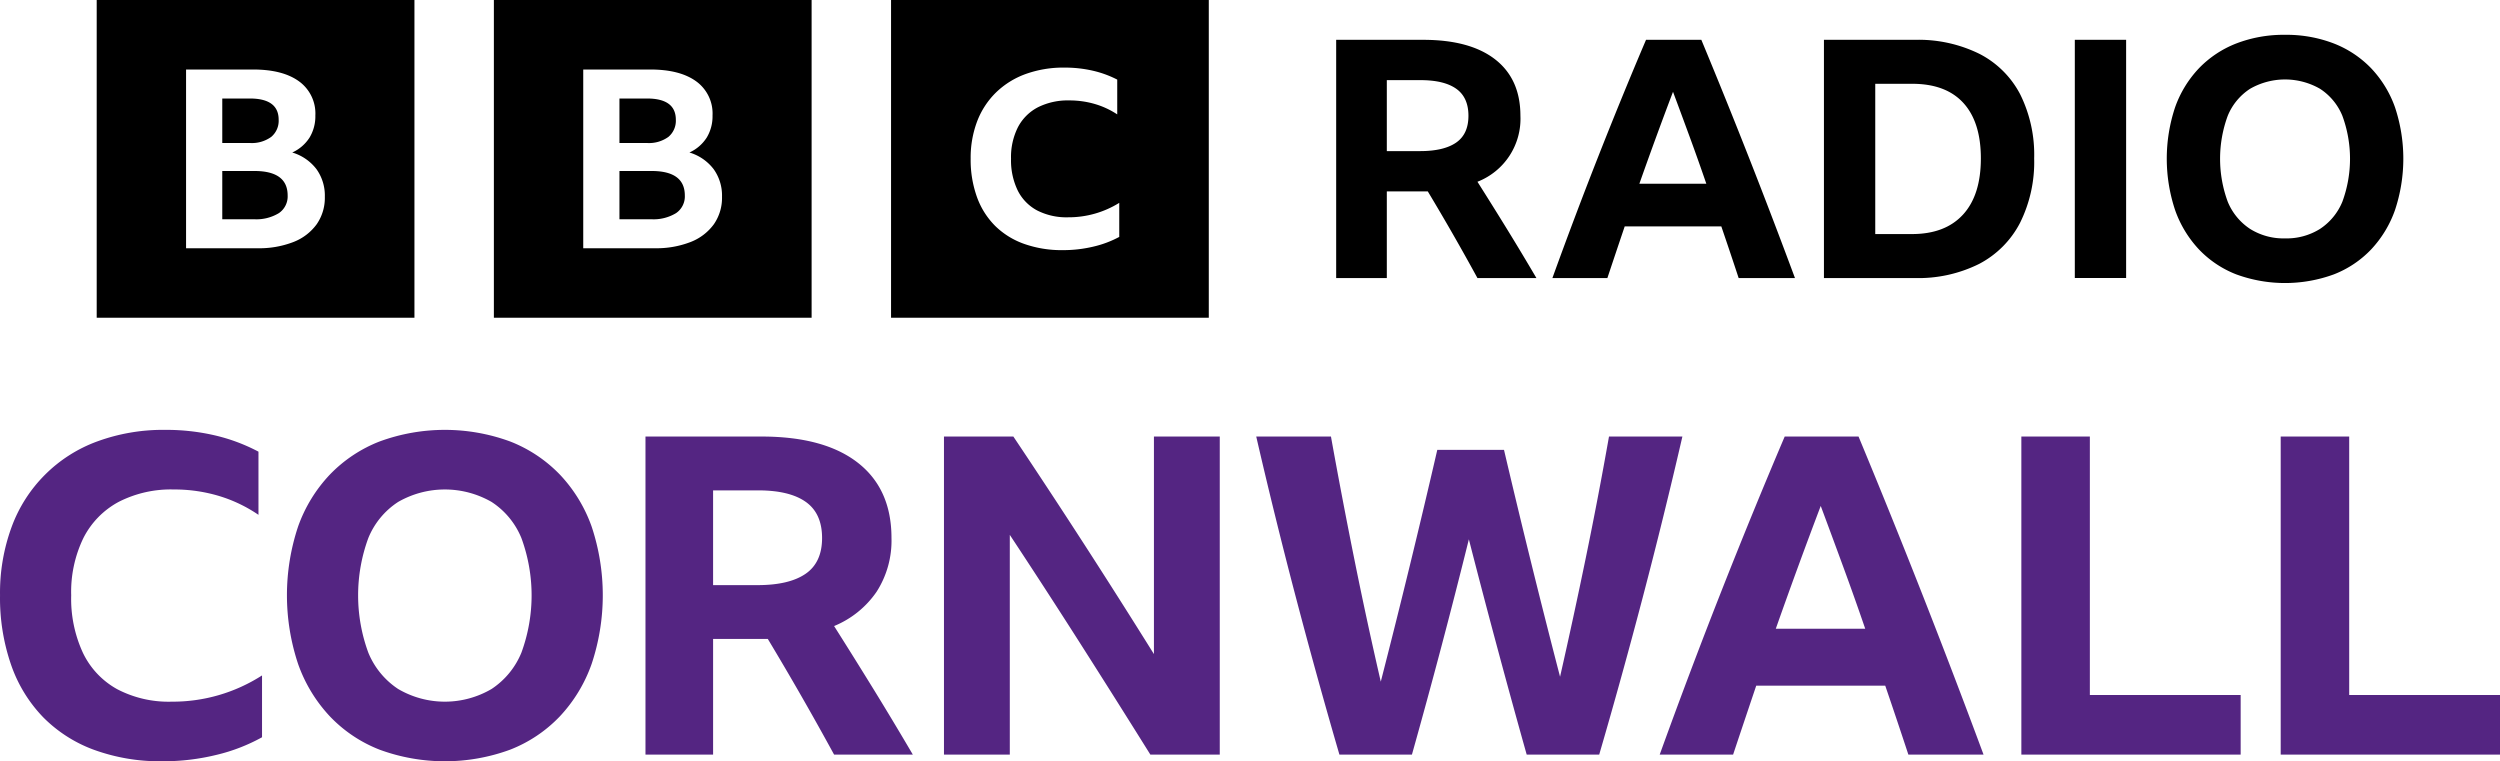
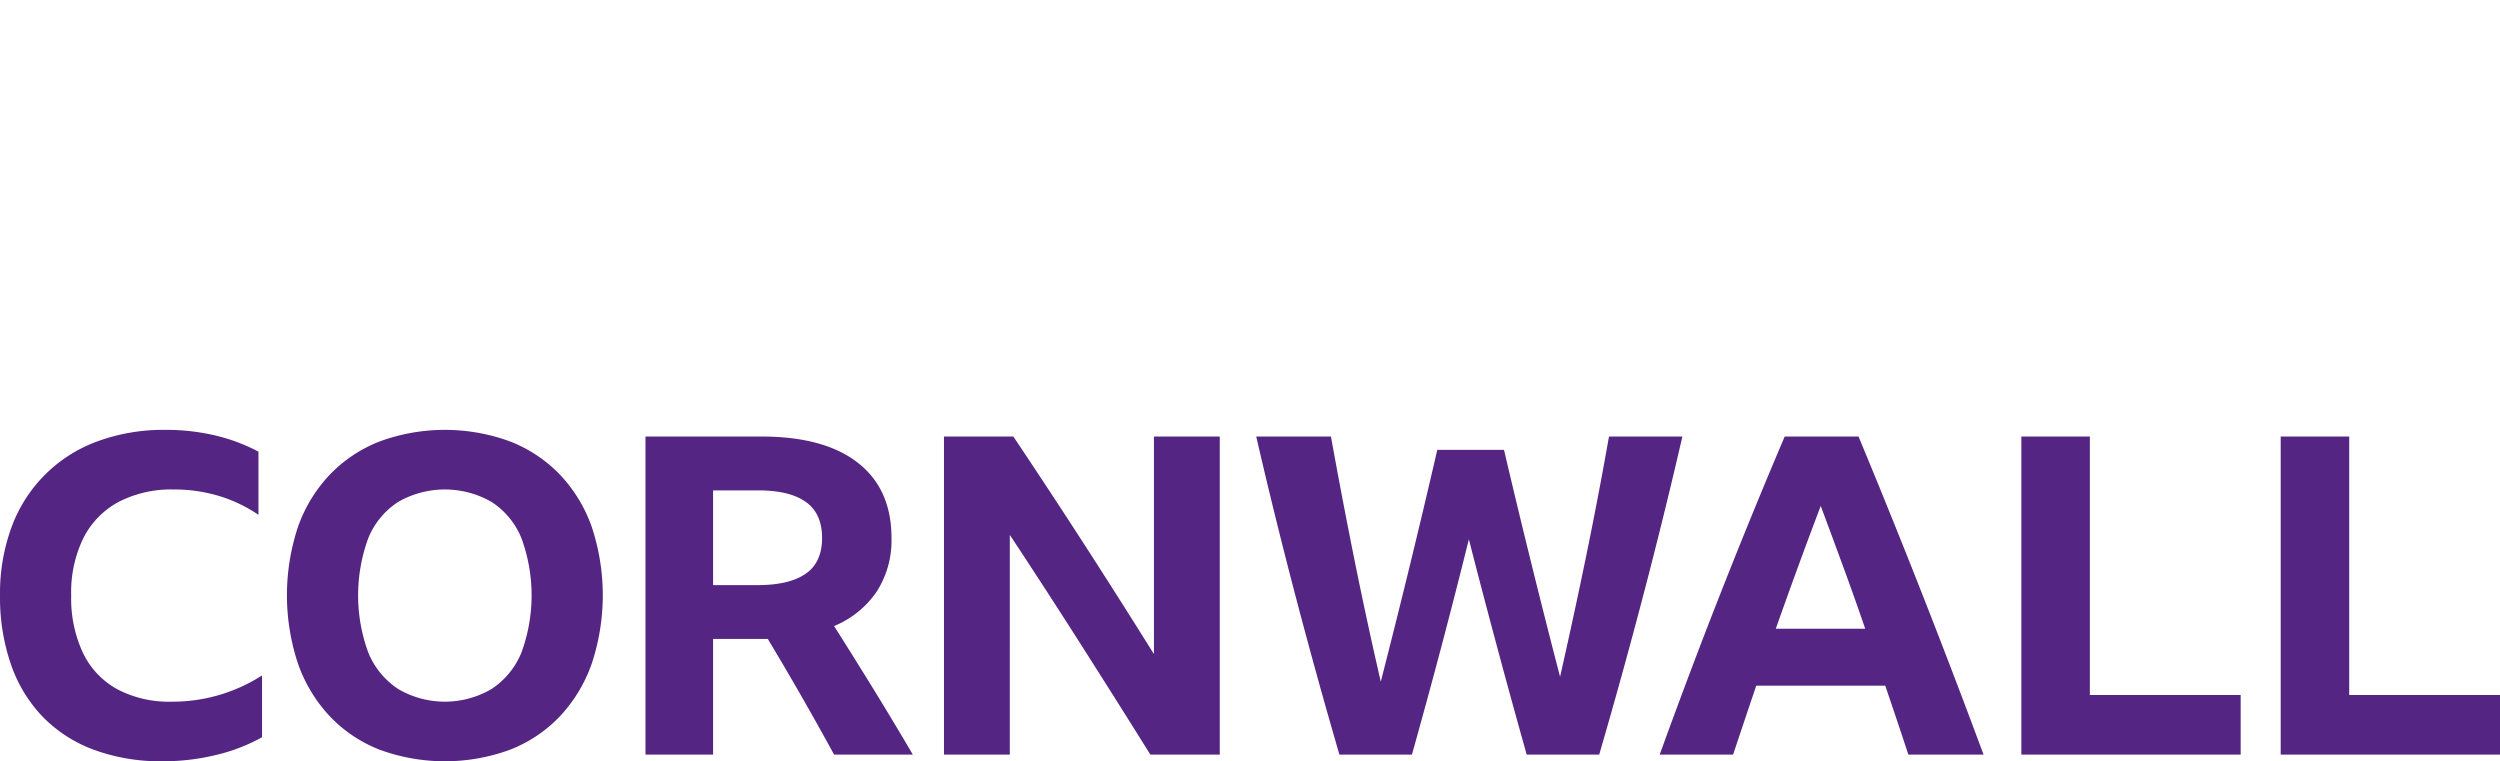
<svg xmlns="http://www.w3.org/2000/svg" xmlns:ns1="http://sodipodi.sourceforge.net/DTD/sodipodi-0.dtd" xmlns:ns2="http://www.inkscape.org/namespaces/inkscape" viewBox="0 0 1000 304.519" version="1.1" id="svg8" ns1:docname="blocks-colour_default.svg" width="1000" height="304.519" ns2:version="0.92.4 (5da689c313, 2019-01-14)">
  <defs id="defs12" />
  <ns1:namedview pagecolor="#ffffff" bordercolor="#111111" borderopacity="1" objecttolerance="10" gridtolerance="10" guidetolerance="10" ns2:pageopacity="0" ns2:pageshadow="2" ns2:window-width="1920" ns2:window-height="1017" id="namedview10" showgrid="false" fit-margin-top="0" fit-margin-left="0" fit-margin-right="0" fit-margin-bottom="0" ns2:zoom="0.39404762" ns2:cx="295.05521" ns2:cy="89.851013" ns2:window-x="1912" ns2:window-y="-8" ns2:window-maximized="1" ns2:current-layer="svg8" />
  <path d="m 86.661,301.931 a 71.913,71.913 0 0 0 18.151,-7.028 v -24.733 a 66.11,66.11 0 0 1 -36.121,10.498 44.329,44.329 0 0 1 -21.796,-4.982 32.72,32.72 0 0 1 -13.701,-14.502 51.459,51.459 0 0 1 -4.716,-23.042 49.335,49.335 0 0 1 4.892,-22.954 33.643,33.643 0 0 1 14.059,-14.414 45.799,45.799 0 0 1 22.152,-4.982 61.908,61.908 0 0 1 17.971,2.579 57.366,57.366 0 0 1 15.836,7.563 V 180.668 A 72.306,72.306 0 0 0 86.041,174.172 85.51,85.51 0 0 0 66.2,171.949 76.471,76.471 0 0 0 38.887,176.575 57.527,57.527 0 0 0 4.635,210.829 76.463,76.463 0 0 0 0.009,238.142 81.862,81.862 0 0 0 4.457,265.988 56.932,56.932 0 0 0 17.268,286.896 a 55.397,55.397 0 0 0 20.461,13.077 77.093,77.093 0 0 0 27.224,4.536 89.325,89.325 0 0 0 21.708,-2.579 z m 65.217,-125.356 a 55.671,55.671 0 0 0 -19.93,13.257 58.756,58.756 0 0 0 -12.723,20.818 86.898,86.898 0 0 0 0,54.894 59.486,59.486 0 0 0 12.723,20.996 55.068,55.068 0 0 0 19.929,13.345 75.758,75.758 0 0 0 52.135,0 55.102,55.102 0 0 0 19.929,-13.345 59.522,59.522 0 0 0 12.723,-20.996 86.898,86.898 0 0 0 0,-54.894 58.791,58.791 0 0 0 -12.723,-20.82 55.705,55.705 0 0 0 -19.929,-13.255 75.739,75.739 0 0 0 -52.133,0 z m 7.382,99.021 a 31.81,31.81 0 0 1 -11.92,-14.501 66.403,66.403 0 0 1 0,-45.907 31.283,31.283 0 0 1 11.92,-14.414 37.515,37.515 0 0 1 37.366,0 31.332,31.332 0 0 1 11.923,14.414 66.441,66.441 0 0 1 0,45.907 31.86,31.86 0 0 1 -11.922,14.501 36.951,36.951 0 0 1 -37.366,0 z m 145.193,-20.018 h 2.671 q 13.699,22.779 26.512,46.263 h 31.496 q -7.831,-13.343 -15.658,-26.067 -7.836,-12.72 -15.838,-25.355 a 38.169,38.169 0 0 0 16.992,-13.703 37.776,37.776 0 0 0 5.965,-21.528 q 0,-19.574 -13.438,-30.073 -13.438,-10.496 -38.524,-10.498 H 258.192 v 127.225 h 27.046 V 255.58 Z M 285.236,196.148 H 303.209 q 12.63,0 19.127,4.626 6.494,4.628 6.495,14.414 0,9.786 -6.585,14.323 -6.584,4.536 -19.217,4.538 H 285.236 Z M 487.905,301.841 V 174.618 h -26.333 v 87.012 Q 447.692,239.39 433.726,217.768 419.756,196.146 405.345,174.618 h -27.758 v 127.225 h 26.334 V 213.943 q 13.879,20.998 28.114,43.326 14.231,22.335 28.114,44.573 z m 151.778,0 q 9.075,-31.135 17.438,-62.987 8.361,-31.849 15.836,-64.236 h -29.359 q -4.27,24.199 -9.253,48.4 -4.984,24.199 -10.32,47.686 -5.872,-22.594 -11.476,-45.285 -5.604,-22.687 -10.944,-45.463 h -26.69 q -10.679,46.268 -22.599,92.706 -5.516,-23.843 -10.498,-48.576 -4.982,-24.731 -9.431,-49.466 H 502.494 q 7.473,32.384 15.834,64.234 8.365,31.854 17.439,62.989 h 29.003 q 6.048,-21.528 11.744,-43.06 5.694,-21.528 11.032,-43.06 5.514,21.532 11.3,43.06 5.779,21.53 11.833,43.06 z m 153.735,0 Q 781.675,270.172 769.128,238.23 756.582,206.294 743.415,174.618 h -29.534 q -12.811,30.071 -25.357,61.921 -12.544,31.854 -24.645,65.304 h 29.361 q 4.626,-13.879 9.253,-27.58 h 51.601 q 4.623,13.525 9.253,27.58 z m -65.124,-99.465 q 4.445,11.925 8.981,24.289 4.542,12.371 8.812,24.823 h -35.767 q 8.717,-24.731 17.971,-49.11 z m 80.248,99.467 h 87.723 v -23.843 h -60.323 V 174.618 h -27.402 z m 103.737,0 H 1000 v -23.843 H 939.68 V 174.618 h -27.402 z" id="path4" ns2:connector-curvature="0" style="fill:#542582;stroke-width:1.695" />
-   <path d="M 38.68,0.002 V 127.098 H 165.776 V 0.002 Z m 87.996,89.696 a 20.766,20.766 0 0 1 -9.283,7.097 37.746,37.746 0 0 1 -14.486,2.5 H 74.426 V 27.804 h 26.829 q 11.859,0 18.373,4.748 a 15.867,15.867 0 0 1 6.514,13.648 16.404,16.404 0 0 1 -2.333,8.849 16.068,16.068 0 0 1 -6.902,5.95 19.058,19.058 0 0 1 9.673,6.65 18.105,18.105 0 0 1 3.354,11.049 18.539,18.539 0 0 1 -3.257,10.998 z M 108.498,54.748 a 8.393,8.393 0 0 0 2.966,-6.85 q 0,-8.497 -11.569,-8.498 H 88.91 v 17.799 h 10.984 a 13.201,13.201 0 0 0 8.604,-2.45 z m -6.756,13.648 H 88.91 v 19.298 h 12.637 a 17.331,17.331 0 0 0 10.013,-2.45 8.078,8.078 0 0 0 3.499,-7.05 q 0,-9.797 -13.32,-9.798 z M 197.55,0 V 127.096 H 324.646 V 0 Z m 87.996,89.696 a 20.766,20.766 0 0 1 -9.283,7.097 37.746,37.746 0 0 1 -14.486,2.5 H 233.296 V 27.804 h 26.829 q 11.859,0 18.373,4.748 a 15.867,15.867 0 0 1 6.514,13.648 16.404,16.404 0 0 1 -2.333,8.849 16.068,16.068 0 0 1 -6.902,5.95 19.058,19.058 0 0 1 9.673,6.65 18.105,18.105 0 0 1 3.354,11.049 18.539,18.539 0 0 1 -3.257,10.998 z M 267.368,54.748 a 8.393,8.393 0 0 0 2.966,-6.85 q 0,-8.497 -11.569,-8.498 H 247.78 v 17.799 h 10.984 a 13.201,13.201 0 0 0 8.604,-2.45 z m -6.756,13.648 H 247.78 v 19.298 h 12.637 a 17.331,17.331 0 0 0 10.013,-2.45 8.078,8.078 0 0 0 3.499,-7.05 q 0,-9.797 -13.32,-9.798 z m 95.808,58.7 H 483.516 V 0 H 356.42 Z m 91.282,-32.333 a 41.476,41.476 0 0 1 -10.293,3.87 52.069,52.069 0 0 1 -12.311,1.422 44.887,44.887 0 0 1 -15.438,-2.5 31.533,31.533 0 0 1 -11.606,-7.202 31.211,31.211 0 0 1 -7.265,-11.517 43.919,43.919 0 0 1 -2.525,-15.338 41.018,41.018 0 0 1 2.627,-15.045 32.133,32.133 0 0 1 7.566,-11.515 33.333,33.333 0 0 1 11.857,-7.351 44.54,44.54 0 0 1 15.489,-2.549 49.874,49.874 0 0 1 11.252,1.225 41.793,41.793 0 0 1 9.839,3.577 v 13.918 a 32.974,32.974 0 0 0 -8.981,-4.165 36.046,36.046 0 0 0 -10.191,-1.422 26.607,26.607 0 0 0 -12.564,2.745 18.793,18.793 0 0 0 -7.971,7.938 26.521,26.521 0 0 0 -2.774,12.642 27.653,27.653 0 0 0 2.674,12.693 18.268,18.268 0 0 0 7.77,7.988 25.758,25.758 0 0 0 12.362,2.744 38.307,38.307 0 0 0 20.484,-5.782 z M 554.727,76.566 V 111.216 H 534.469 V 15.928 h 34.784 q 18.792,0 28.854,7.863 10.059,7.866 10.061,22.523 a 27.021,27.021 0 0 1 -17.192,26.387 q 5.997,9.466 11.862,18.992 5.863,9.531 11.727,19.524 h -23.589 q -9.595,-17.59 -19.857,-34.65 z m 0,-16.124 h 13.328 q 9.461,0 14.392,-3.399 4.93,-3.398 4.931,-10.729 0,-7.328 -4.865,-10.795 -4.865,-3.464 -14.326,-3.464 h -13.46 z m 140.733,50.776 q -3.467,-10.527 -6.931,-20.657 h -38.647 q -3.467,10.264 -6.931,20.657 h -21.989 q 9.061,-25.055 18.459,-48.912 9.395,-23.853 18.99,-46.378 h 22.123 q 9.861,23.725 19.258,47.646 9.393,23.923 18.192,47.644 z M 655.746,73.502 h 26.787 q -3.199,-9.327 -6.597,-18.592 -3.399,-9.261 -6.731,-18.192 -6.931,18.259 -13.459,36.782 z m 73.829,-57.573 h 36.383 a 55.126,55.126 0 0 1 25.787,5.597 37.824,37.824 0 0 1 16.326,16.192 54.306,54.306 0 0 1 5.597,25.655 54.589,54.589 0 0 1 -5.663,25.787 38.512,38.512 0 0 1 -16.326,16.392 54.475,54.475 0 0 1 -25.855,5.665 h -36.249 z m 35.184,77.696 q 13.325,0 20.457,-7.797 7.126,-7.795 7.129,-22.455 0,-14.525 -6.997,-22.191 -6.995,-7.661 -20.457,-7.663 h -14.791 v 60.106 z m 65.166,-77.698 h 20.525 v 95.288 h -20.525 z m 84.095,-1.998 a 52.533,52.533 0 0 1 19.522,3.465 41.738,41.738 0 0 1 14.93,9.927 44.051,44.051 0 0 1 9.525,15.594 65.09,65.09 0 0 1 0,41.115 44.585,44.585 0 0 1 -9.527,15.726 41.276,41.276 0 0 1 -14.926,9.993 56.736,56.736 0 0 1 -39.047,0 41.252,41.252 0 0 1 -14.928,-9.995 44.558,44.558 0 0 1 -9.529,-15.726 65.09,65.09 0 0 1 0,-41.113 44.026,44.026 0 0 1 9.529,-15.594 41.715,41.715 0 0 1 14.928,-9.927 52.519,52.519 0 0 1 19.522,-3.465 z m 0,81.428 a 25.185,25.185 0 0 0 13.992,-3.798 23.867,23.867 0 0 0 8.931,-10.862 49.757,49.757 0 0 0 0,-34.384 23.469,23.469 0 0 0 -8.931,-10.795 28.1,28.1 0 0 0 -27.986,0 23.436,23.436 0 0 0 -8.929,10.795 49.737,49.737 0 0 0 0,34.384 23.833,23.833 0 0 0 8.929,10.862 25.173,25.173 0 0 0 13.994,3.798 z" id="path6" ns2:connector-curvature="0" style="stroke-width:1.695" />
</svg>